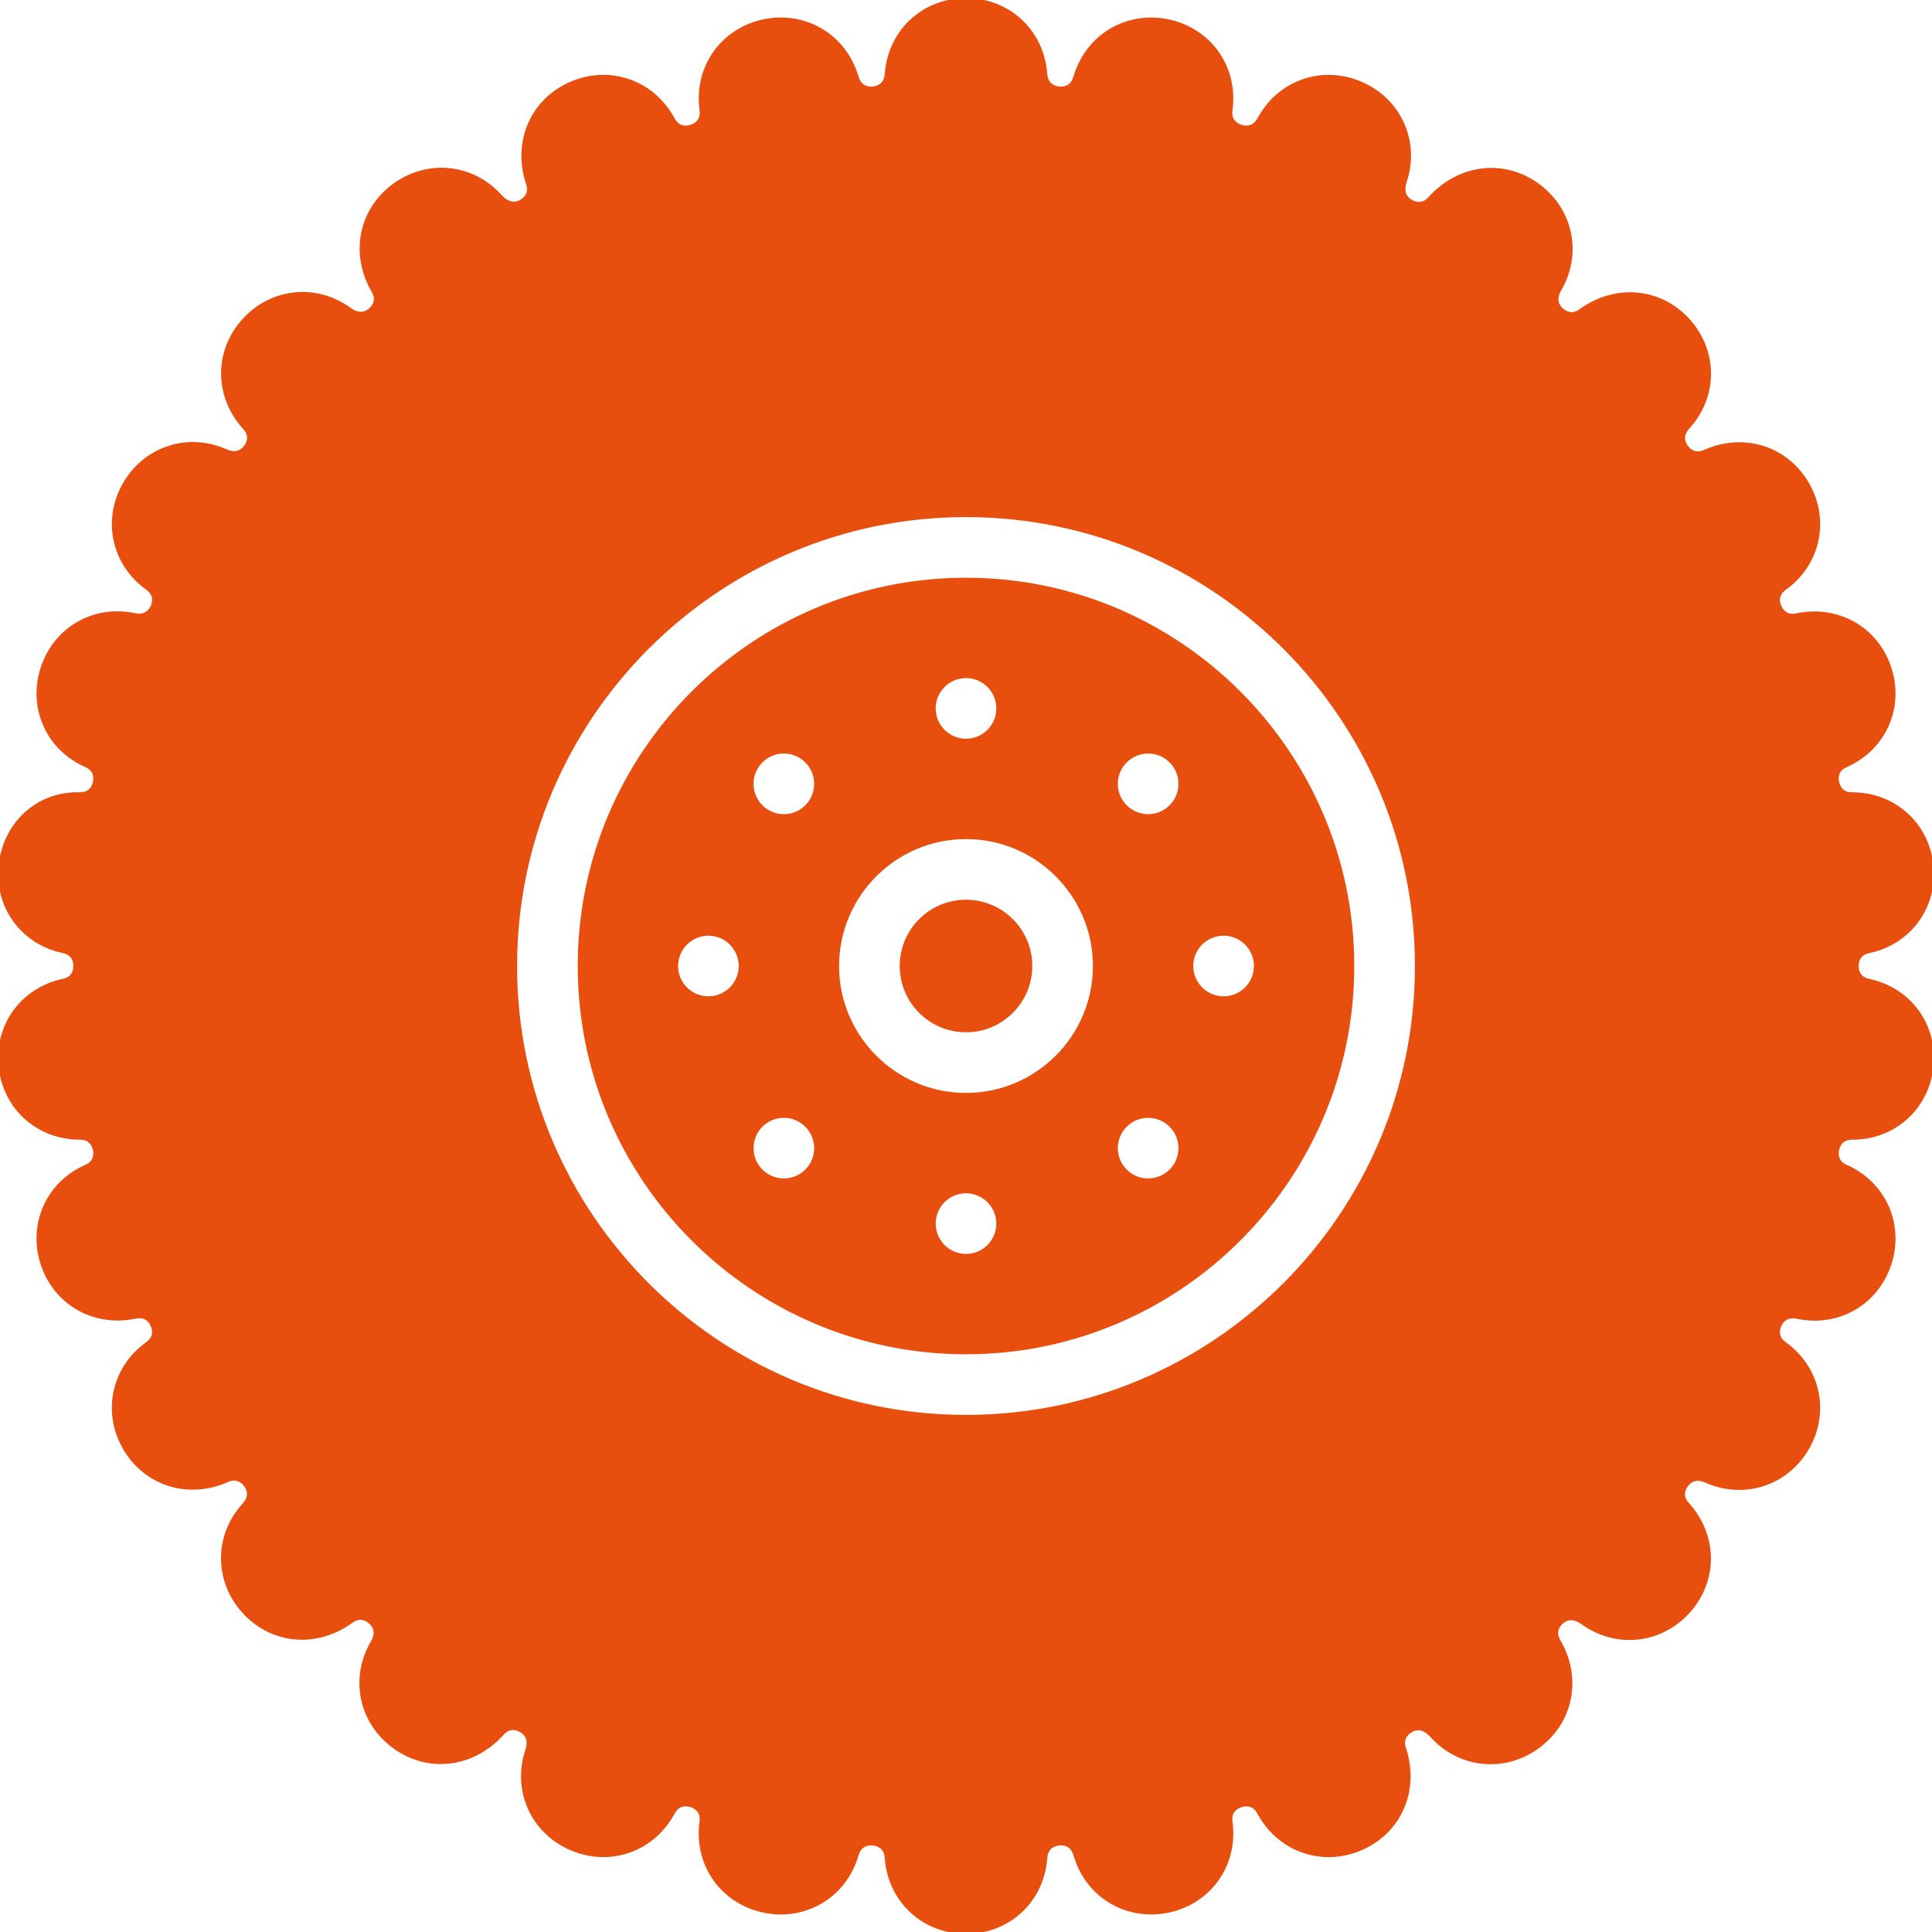
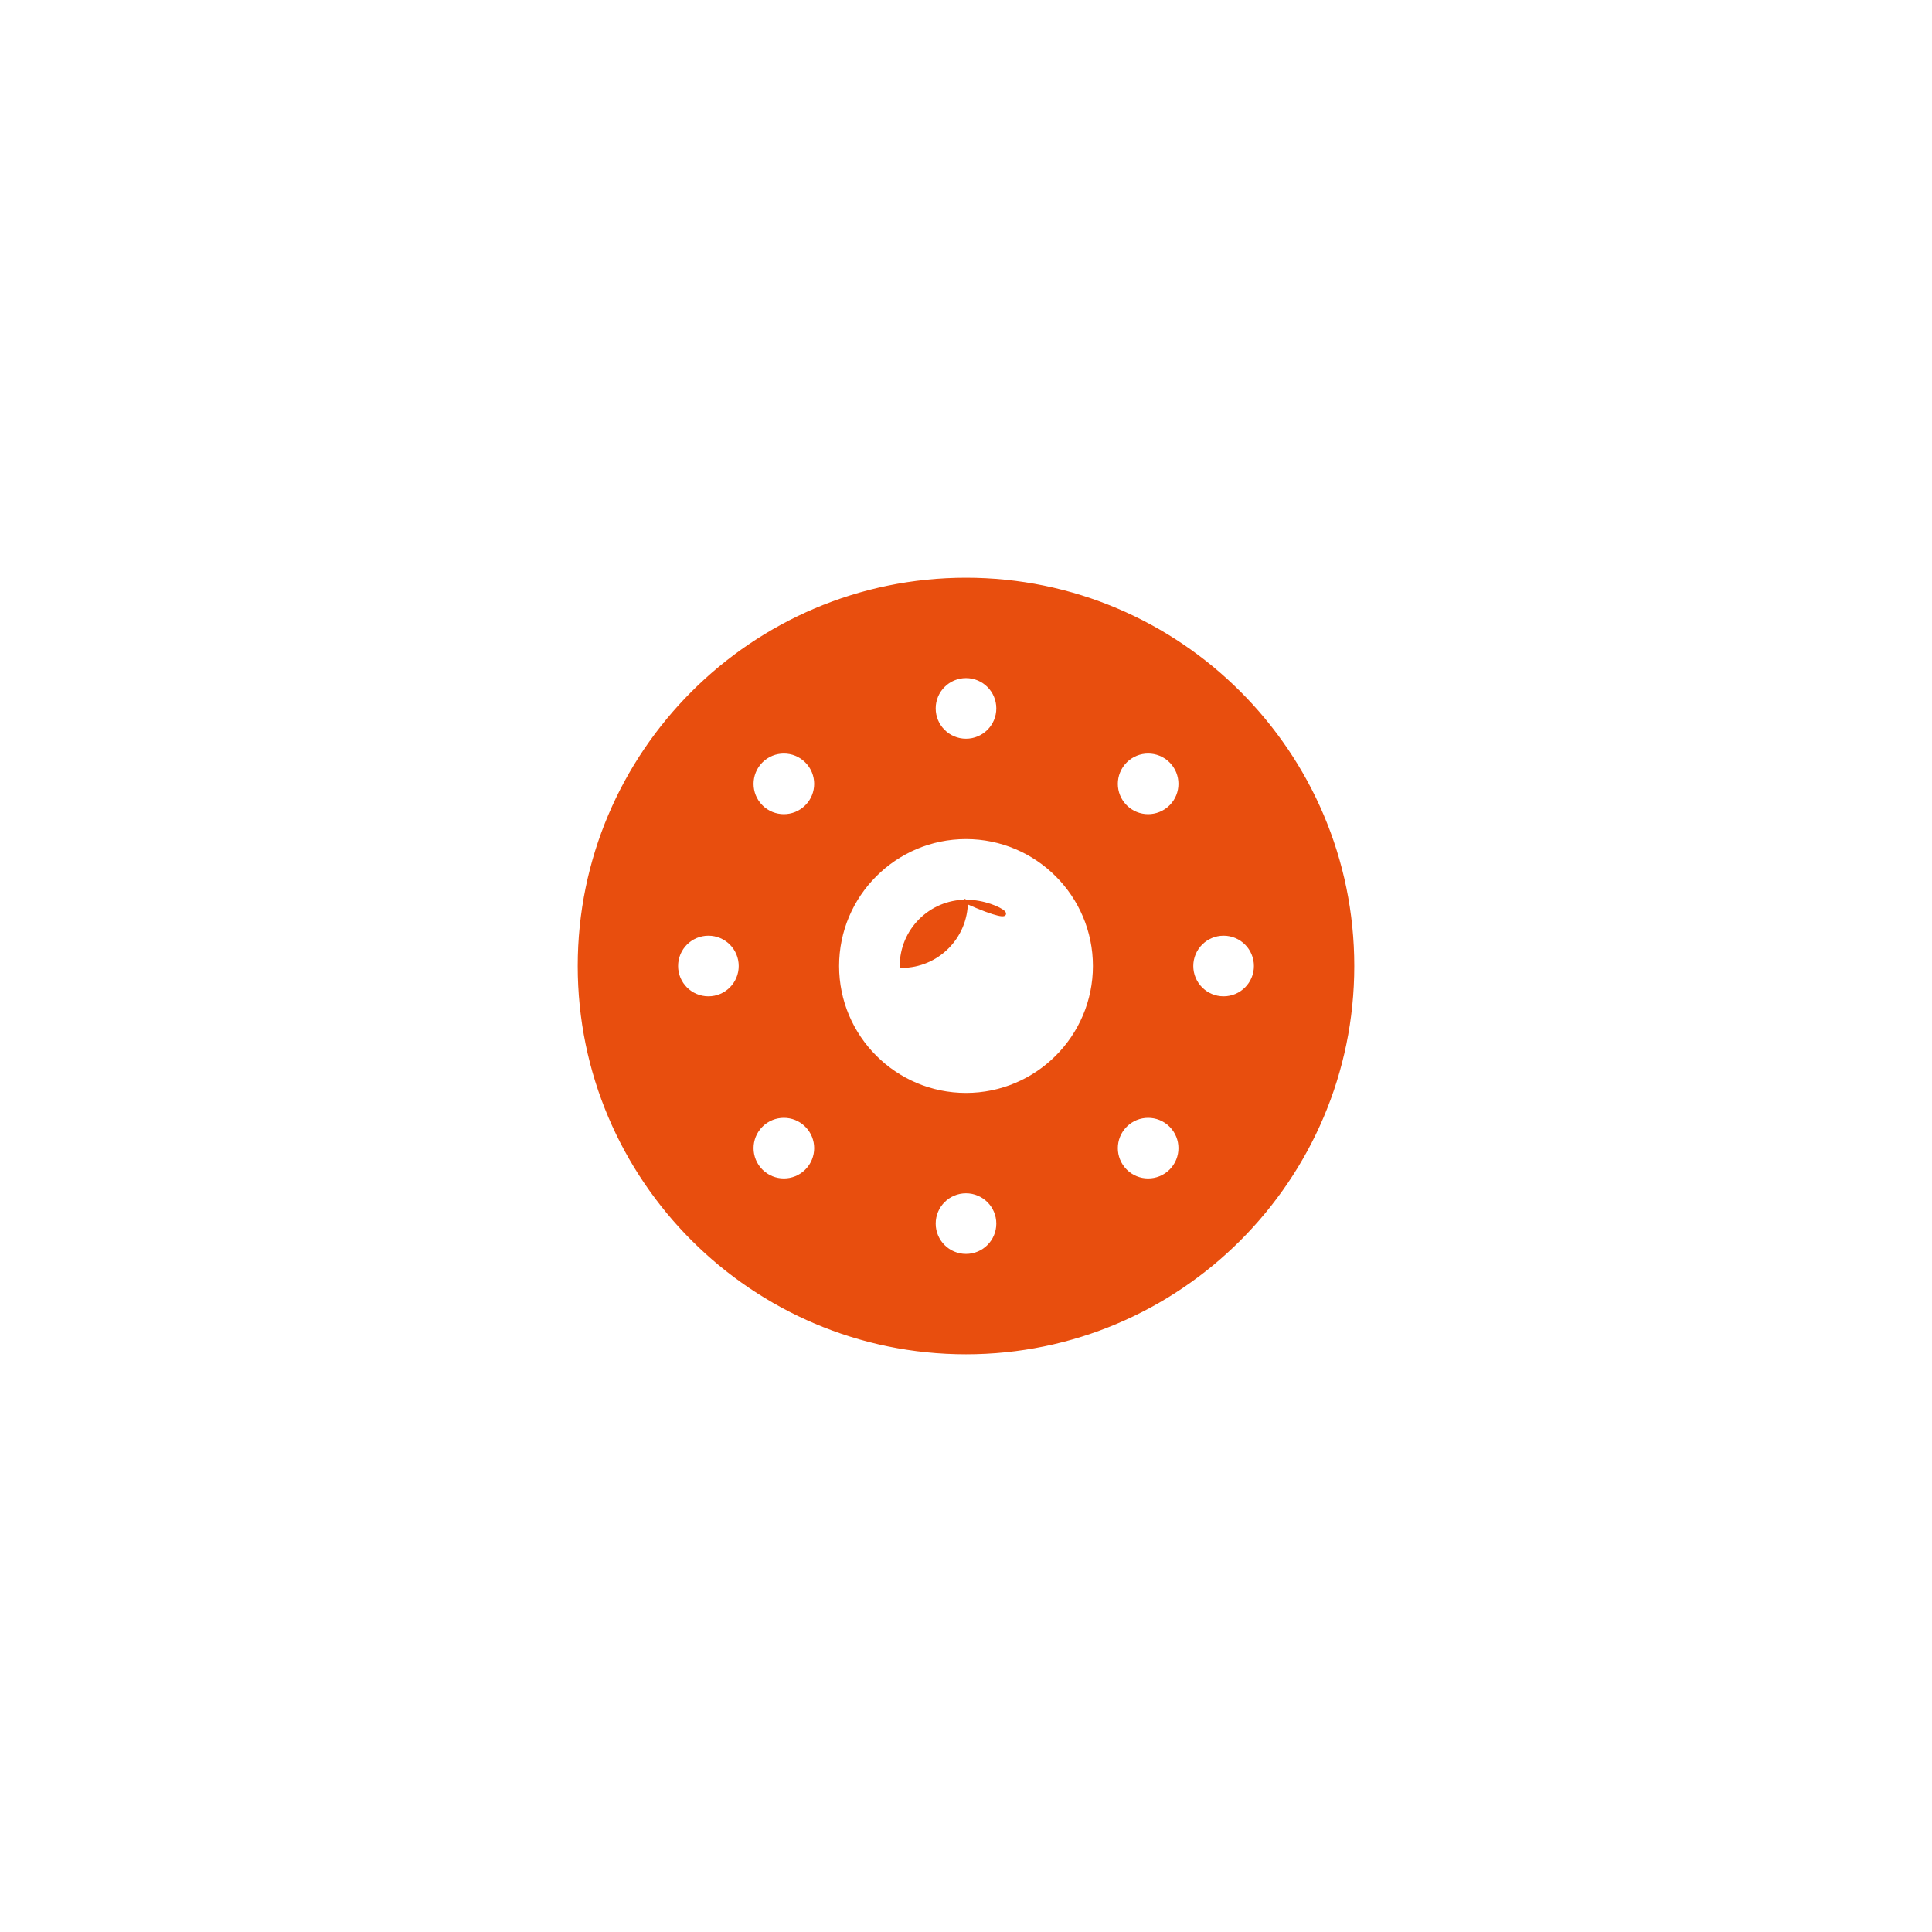
<svg xmlns="http://www.w3.org/2000/svg" fill="#e84e0e" height="800px" width="800px" version="1.1" id="Layer_1" viewBox="0 0 512.005 512.005" xml:space="preserve" stroke="#e84e0e">
  <g id="SVGRepo_bgCarrier" stroke-width="0" />
  <g id="SVGRepo_tracerCarrier" stroke-linecap="round" stroke-linejoin="round" />
  <g id="SVGRepo_iconCarrier">
    <g>
      <g>
        <g>
          <path d="M256.003,153.603c-56.465,0-102.4,45.935-102.4,102.4s45.935,102.4,102.4,102.4s102.4-45.935,102.4-102.4 S312.468,153.603,256.003,153.603z M256.003,179.203c4.71,0,8.533,3.823,8.533,8.533s-3.823,8.533-8.533,8.533 c-4.71,0-8.533-3.823-8.533-8.533S251.292,179.203,256.003,179.203z M187.736,264.536c-4.71,0-8.533-3.823-8.533-8.533 c0-4.71,3.823-8.533,8.533-8.533s8.533,3.823,8.533,8.533C196.269,260.713,192.446,264.536,187.736,264.536z M213.763,310.309 c-3.328,3.328-8.73,3.328-12.066,0c-3.328-3.337-3.328-8.738,0-12.066c3.337-3.337,8.738-3.337,12.066,0 C217.099,301.571,217.099,306.972,213.763,310.309z M213.763,213.763c-3.328,3.337-8.73,3.337-12.066,0 c-3.328-3.328-3.328-8.73,0-12.066c3.337-3.336,8.738-3.336,12.066,0C217.099,205.033,217.099,210.435,213.763,213.763z M256.003,332.803c-4.71,0-8.533-3.823-8.533-8.533s3.823-8.533,8.533-8.533c4.71,0,8.533,3.823,8.533,8.533 S260.713,332.803,256.003,332.803z M256.003,290.136c-18.825,0-34.133-15.309-34.133-34.133 c0-18.825,15.309-34.133,34.133-34.133c18.825,0,34.133,15.309,34.133,34.133C290.136,274.827,274.827,290.136,256.003,290.136z M310.309,310.309c-3.337,3.328-8.738,3.328-12.066,0c-3.337-3.337-3.337-8.738,0-12.066c3.328-3.337,8.73-3.337,12.066,0 C313.637,301.571,313.637,306.972,310.309,310.309z M310.309,213.763c-3.337,3.337-8.738,3.337-12.066,0 c-3.337-3.328-3.337-8.73,0-12.066c3.328-3.336,8.73-3.336,12.066,0C313.637,205.033,313.637,210.435,310.309,213.763z M332.803,256.003c0,4.71-3.823,8.533-8.533,8.533s-8.533-3.823-8.533-8.533c0-4.71,3.823-8.533,8.533-8.533 S332.803,251.292,332.803,256.003z" />
-           <path d="M495.252,259.902c-2.773-0.589-3.183-2.697-3.183-3.9c0-1.203,0.41-3.311,3.183-3.9 c10.778-2.253,17.775-11.836,16.631-22.767c-1.143-10.94-9.958-18.867-21.035-18.867h-0.026h-0.009 c-2.833,0-3.678-1.98-3.917-3.166c-0.256-1.178-0.282-3.319,2.313-4.463c10.069-4.437,14.933-15.249,11.563-25.711 c-3.379-10.47-13.662-16.384-24.661-14.089c-2.782,0.606-4.019-1.186-4.514-2.295c-0.486-1.101-0.956-3.183,1.425-4.89 c8.926-6.417,11.435-17.997,5.982-27.529c-5.487-9.566-16.777-13.278-27.238-8.619c-2.594,1.135-4.181-0.333-4.898-1.323 c-0.7-0.973-1.596-2.91,0.495-5.205c7.39-8.124,7.441-19.959,0.128-28.151c-7.339-8.218-19.149-9.498-28.604-2.671 c-2.313,1.681-4.164,0.538-5.077-0.282c-0.887-0.811-2.167-2.517-0.503-5.367c5.538-9.489,3.123-21.077-5.743-27.571 c-8.892-6.519-20.71-5.316-28.663,3.473c-1.903,2.099-3.959,1.382-5.018,0.768c-1.041-0.597-2.654-2.014-1.553-5.35 c3.43-10.428-1.357-21.265-11.383-25.762c-10.035-4.506-21.359-0.879-26.889,8.653l-0.486,0.836 c-1.425,2.44-3.575,2.167-4.736,1.792c-1.143-0.375-3.021-1.417-2.731-4.207l0.102-0.896c1.169-10.914-5.786-20.506-16.538-22.81 c-10.743-2.287-21.052,3.61-24.474,14.071l-0.316,0.973c-0.87,2.671-3.029,2.859-4.241,2.739 c-1.203-0.128-3.277-0.759-3.567-3.533l-0.102-1.024c-1.143-10.931-9.958-18.859-20.966-18.859 c-11.008,0-19.823,7.927-20.966,18.867l-0.102,0.998c-0.29,2.79-2.364,3.422-3.567,3.55c-1.203,0.128-3.371-0.068-4.241-2.731 l-0.324-0.99c-3.413-10.453-13.73-16.358-24.465-14.063c-10.752,2.304-17.707,11.895-16.538,22.81l0.102,0.905 c0.29,2.782-1.587,3.823-2.731,4.198c-1.161,0.384-3.319,0.657-4.727-1.775l-0.503-0.862c-5.53-9.515-16.836-13.15-26.88-8.644 c-10.027,4.497-14.814,15.334-11.153,26.445c0.87,2.654-0.742,4.07-1.783,4.668c-1.058,0.623-3.115,1.34-5.581-1.391 c-7.39-8.149-19.209-9.361-28.1-2.85c-8.866,6.494-11.281,18.082-5.487,28.006c1.408,2.415,0.128,4.122-0.759,4.932 c-0.922,0.819-2.782,1.937-5.589-0.094c-8.943-6.46-20.753-5.171-28.092,3.046c-7.313,8.192-7.262,20.028,0.333,28.382 c1.886,2.065,0.99,4.002,0.29,4.975c-0.717,0.981-2.313,2.466-5.282,1.152c-10.078-4.471-21.376-0.768-26.854,8.789 c-5.453,9.532-2.944,21.111,6.084,27.597c2.278,1.638,1.809,3.721,1.323,4.821c-0.495,1.109-1.741,2.876-4.727,2.253 c-10.786-2.295-21.069,3.661-24.448,14.131c-3.371,10.462,1.493,21.274,11.58,25.719c2.577,1.135,2.551,3.277,2.295,4.454 c-0.239,1.186-1.084,3.166-3.985,3.166h-0.009c-11.136-0.324-19.849,7.927-20.992,18.867 c-1.143,10.931,5.854,20.514,16.631,22.767c2.773,0.589,3.183,2.697,3.183,3.9c0,1.203-0.41,3.311-3.183,3.9 c-10.778,2.253-17.775,11.836-16.631,22.767c1.143,10.94,9.958,18.867,21.035,18.867h0.026h0.009c2.833,0,3.678,1.98,3.917,3.166 c0.256,1.178,0.282,3.319-2.313,4.463c-10.069,4.437-14.933,15.249-11.563,25.711c3.379,10.47,13.662,16.393,24.661,14.089 c2.816-0.597,4.019,1.186,4.514,2.295c0.486,1.101,0.956,3.183-1.425,4.89c-8.926,6.417-11.435,17.997-5.982,27.529 c5.478,9.557,16.768,13.252,27.238,8.619c2.569-1.152,4.181,0.333,4.898,1.323c0.7,0.973,1.596,2.91-0.495,5.205 c-7.39,8.124-7.441,19.959-0.128,28.151c7.339,8.218,19.157,9.515,28.604,2.671c2.321-1.664,4.181-0.529,5.077,0.282 c0.888,0.811,2.167,2.517,0.503,5.367c-5.538,9.489-3.123,21.077,5.743,27.571c8.883,6.511,20.71,5.316,28.664-3.473 c1.903-2.108,3.959-1.391,5.018-0.768c1.041,0.597,2.654,2.014,1.553,5.35c-3.43,10.428,1.357,21.265,11.383,25.762 c10.044,4.506,21.359,0.879,26.889-8.653l0.486-0.836c1.417-2.441,3.558-2.185,4.736-1.792c1.143,0.375,3.021,1.417,2.731,4.207 l-0.102,0.896c-1.169,10.914,5.786,20.506,16.538,22.81s21.06-3.61,24.474-14.071l0.316-0.973c0.87-2.671,3.029-2.85,4.241-2.739 c1.203,0.128,3.277,0.76,3.567,3.533l0.102,1.024c1.143,10.931,9.958,18.859,20.966,18.859c11.008,0,19.823-7.927,20.966-18.867 l0.102-0.998c0.29-2.79,2.364-3.422,3.567-3.55c1.22-0.102,3.371,0.068,4.241,2.731l0.324,0.99 c3.405,10.453,13.696,16.35,24.465,14.063c10.752-2.304,17.707-11.896,16.538-22.81l-0.102-0.905 c-0.29-2.782,1.587-3.823,2.731-4.198c1.169-0.375,3.328-0.649,4.727,1.775l0.503,0.862c5.521,9.515,16.845,13.15,26.88,8.644 c10.027-4.497,14.814-15.334,11.153-26.445c-0.87-2.654,0.742-4.07,1.783-4.668c1.058-0.623,3.115-1.34,5.581,1.391 c7.381,8.158,19.217,9.361,28.1,2.85c8.866-6.494,11.281-18.082,5.487-28.006c-1.408-2.415-0.128-4.122,0.759-4.932 c0.913-0.819,2.773-1.937,5.589,0.094c8.943,6.46,20.753,5.171,28.092-3.046c7.313-8.192,7.262-20.028-0.333-28.382 c-1.886-2.065-0.99-4.002-0.29-4.975c0.708-0.99,2.295-2.475,5.282-1.152c10.078,4.471,21.376,0.777,26.854-8.789 c5.453-9.532,2.944-21.112-6.084-27.597c-2.278-1.638-1.809-3.721-1.323-4.821c0.495-1.109,1.732-2.884,4.727-2.253 c10.786,2.295,21.069-3.661,24.448-14.131c3.371-10.462-1.493-21.274-11.58-25.719c-2.577-1.135-2.551-3.277-2.295-4.454 c0.239-1.186,1.084-3.166,3.985-3.166c-0.009,0,0.017,0,0.034,0c11.008,0,19.823-7.927,20.966-18.867 C513.027,271.738,506.029,262.155,495.252,259.902z M256.003,375.469c-65.877,0-119.467-53.589-119.467-119.467 c0-65.877,53.589-119.467,119.467-119.467c65.877,0,119.467,53.589,119.467,119.467 C375.469,321.88,321.88,375.469,256.003,375.469z" />
-           <path d="M256.003,238.936c-9.412,0-17.067,7.654-17.067,17.067c0,9.412,7.654,17.067,17.067,17.067 c9.412,0,17.067-7.654,17.067-17.067C273.069,246.59,265.415,238.936,256.003,238.936z" />
+           <path d="M256.003,238.936c-9.412,0-17.067,7.654-17.067,17.067c9.412,0,17.067-7.654,17.067-17.067C273.069,246.59,265.415,238.936,256.003,238.936z" />
        </g>
      </g>
    </g>
  </g>
</svg>